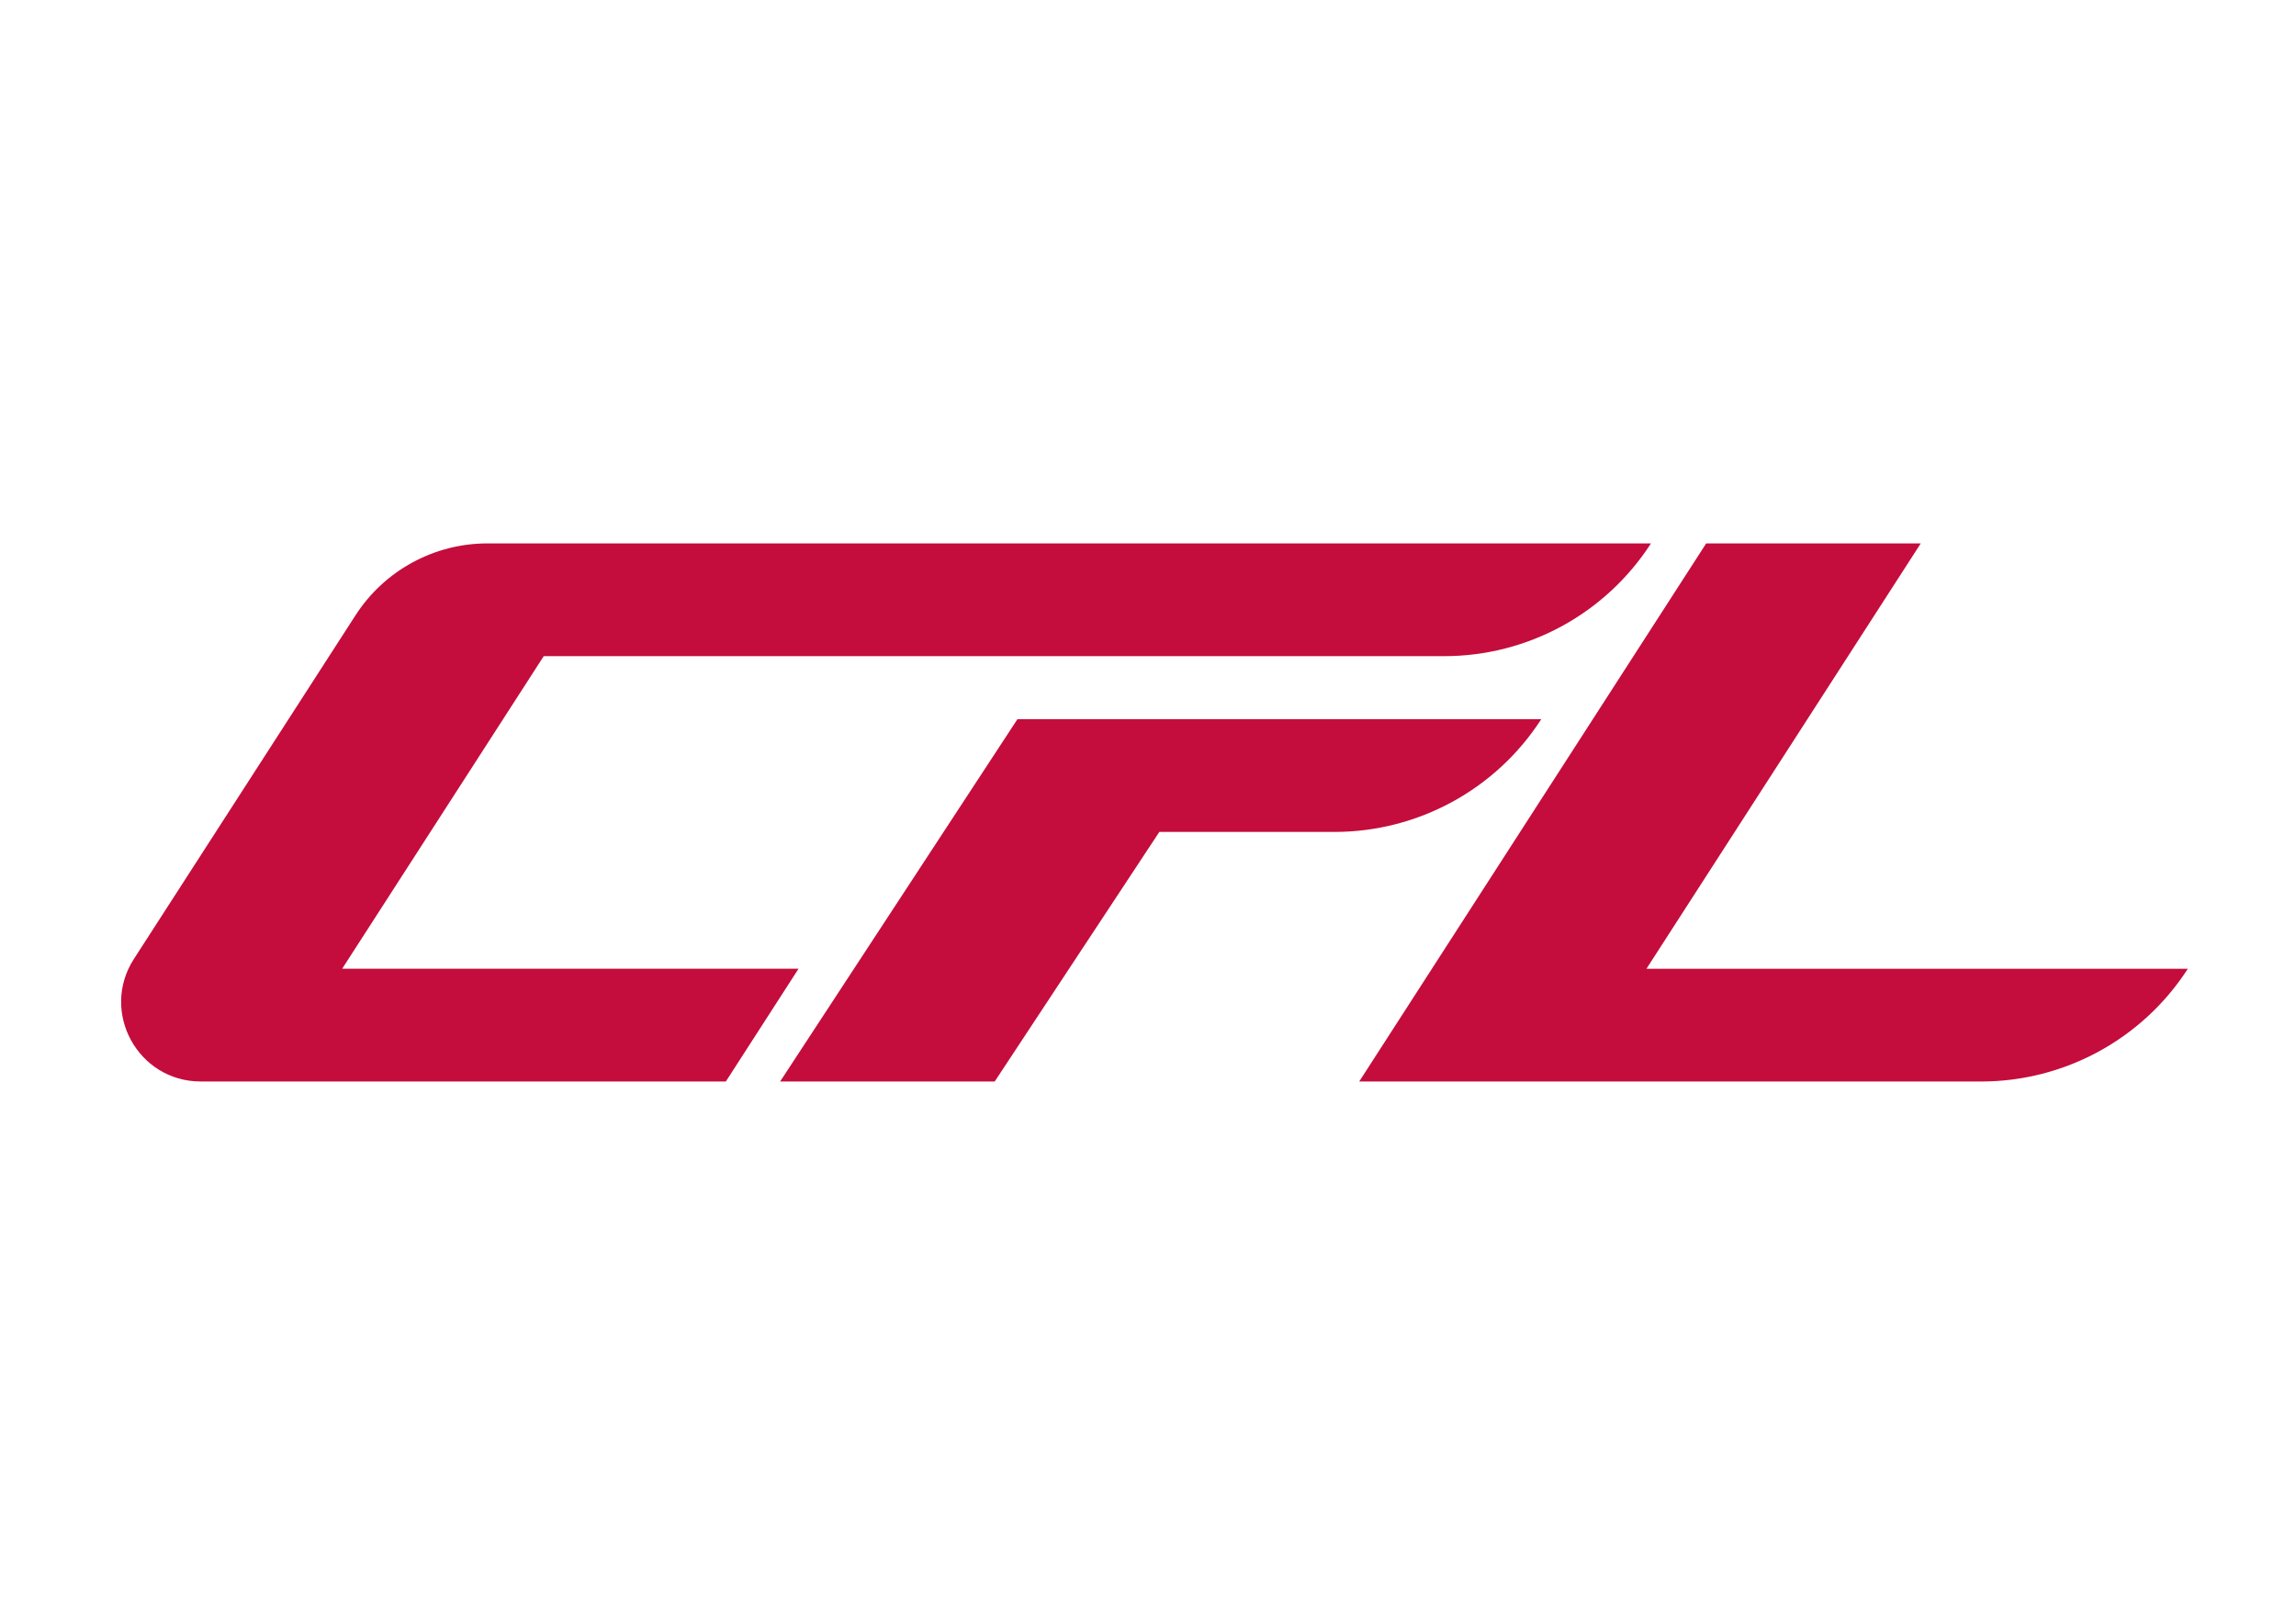
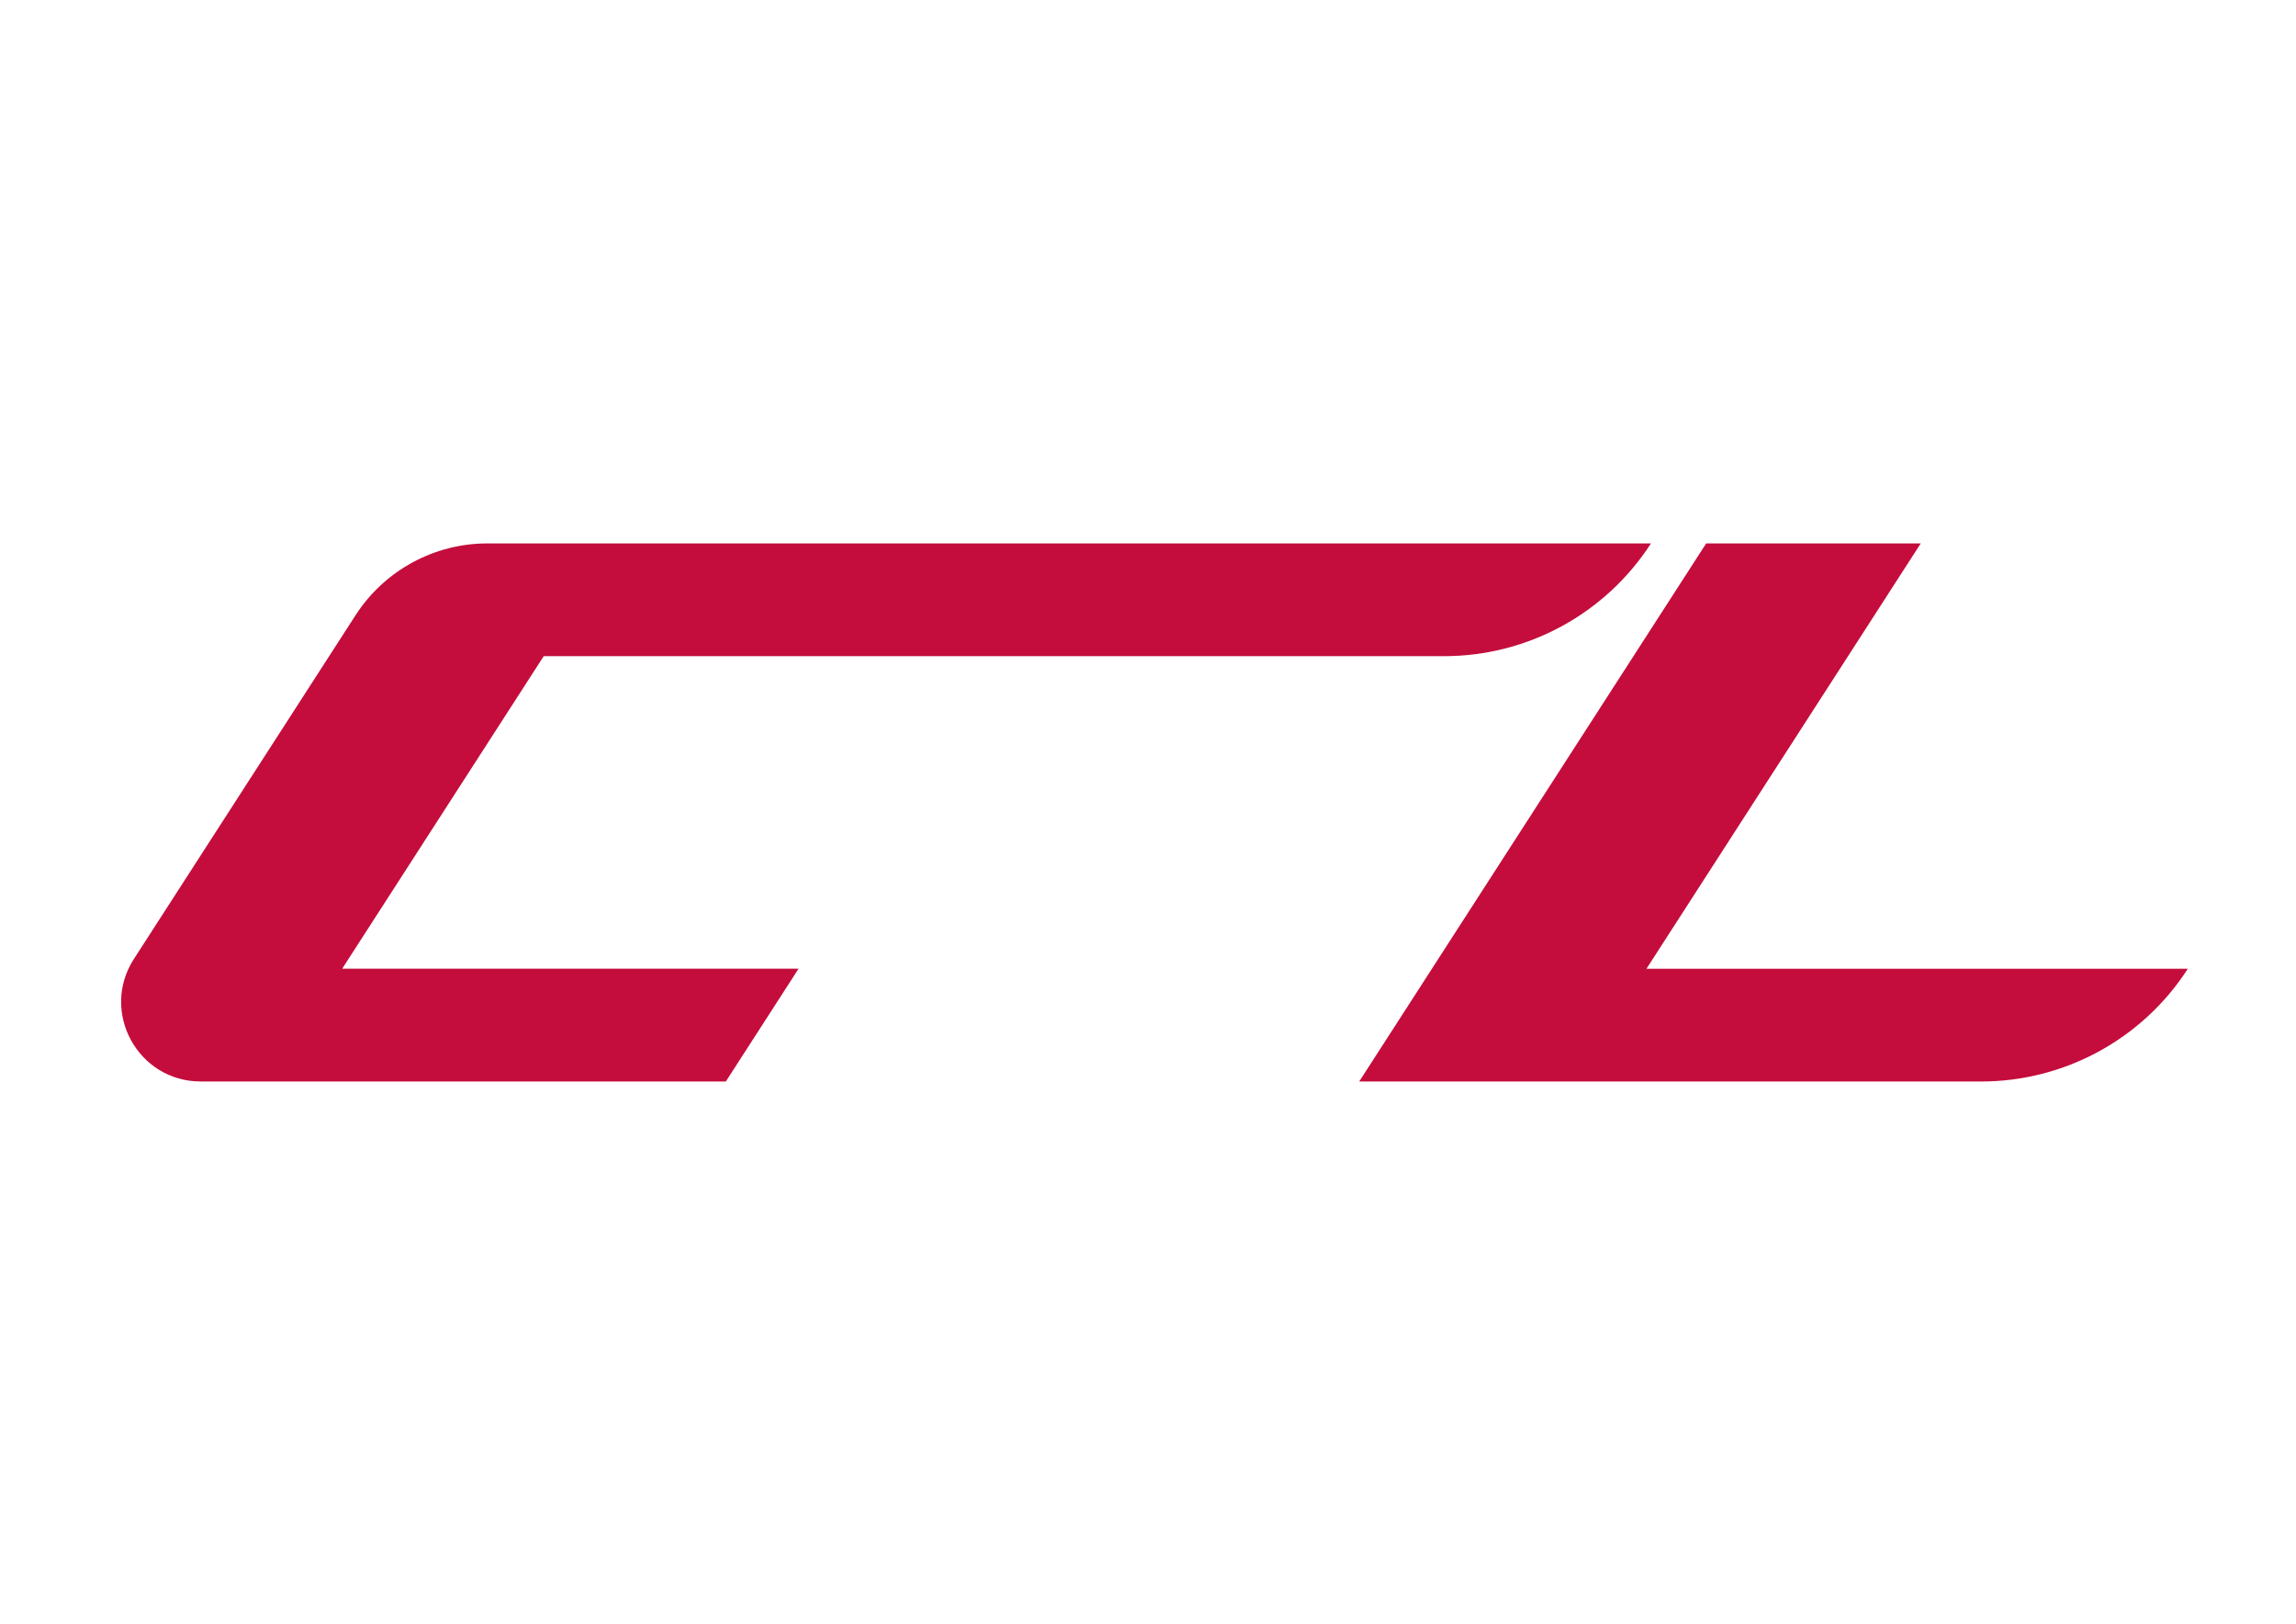
<svg xmlns="http://www.w3.org/2000/svg" version="1.1" x="0px" y="0px" viewBox="0 0 841.89 595.28" style="enable-background:new 0 0 841.89 595.28;" xml:space="preserve">
  <style type="text/css">
	.st0{fill:#C40D3C;}
</style>
  <g id="Layer_1">
</g>
  <g id="Calque_1">
    <g>
      <g>
        <g>
-           <path class="st0" d="M565.16,263.65H373.08L286.05,396.5h78.68l60.37-91.5h64.22C519.97,304.99,548.54,289.42,565.16,263.65      L565.16,263.65z" />
-         </g>
+           </g>
        <g>
          <path class="st0" d="M603.72,355.16l100.57-155.93h-78.68L498.39,396.5h227.99c30.66,0,59.23-15.57,75.85-41.34v0H603.72z" />
        </g>
        <g>
          <path class="st0" d="M125.46,355.16l73.91-114.6h330.15c30.66,0,59.23-15.57,75.85-41.34v0H178.73      c-19.56,0-37.78,9.93-48.38,26.37L49.11,351.55c-12.51,19.4,1.41,44.94,24.49,44.94h192.55l26.66-41.34H125.46z" />
        </g>
      </g>
    </g>
  </g>
</svg>